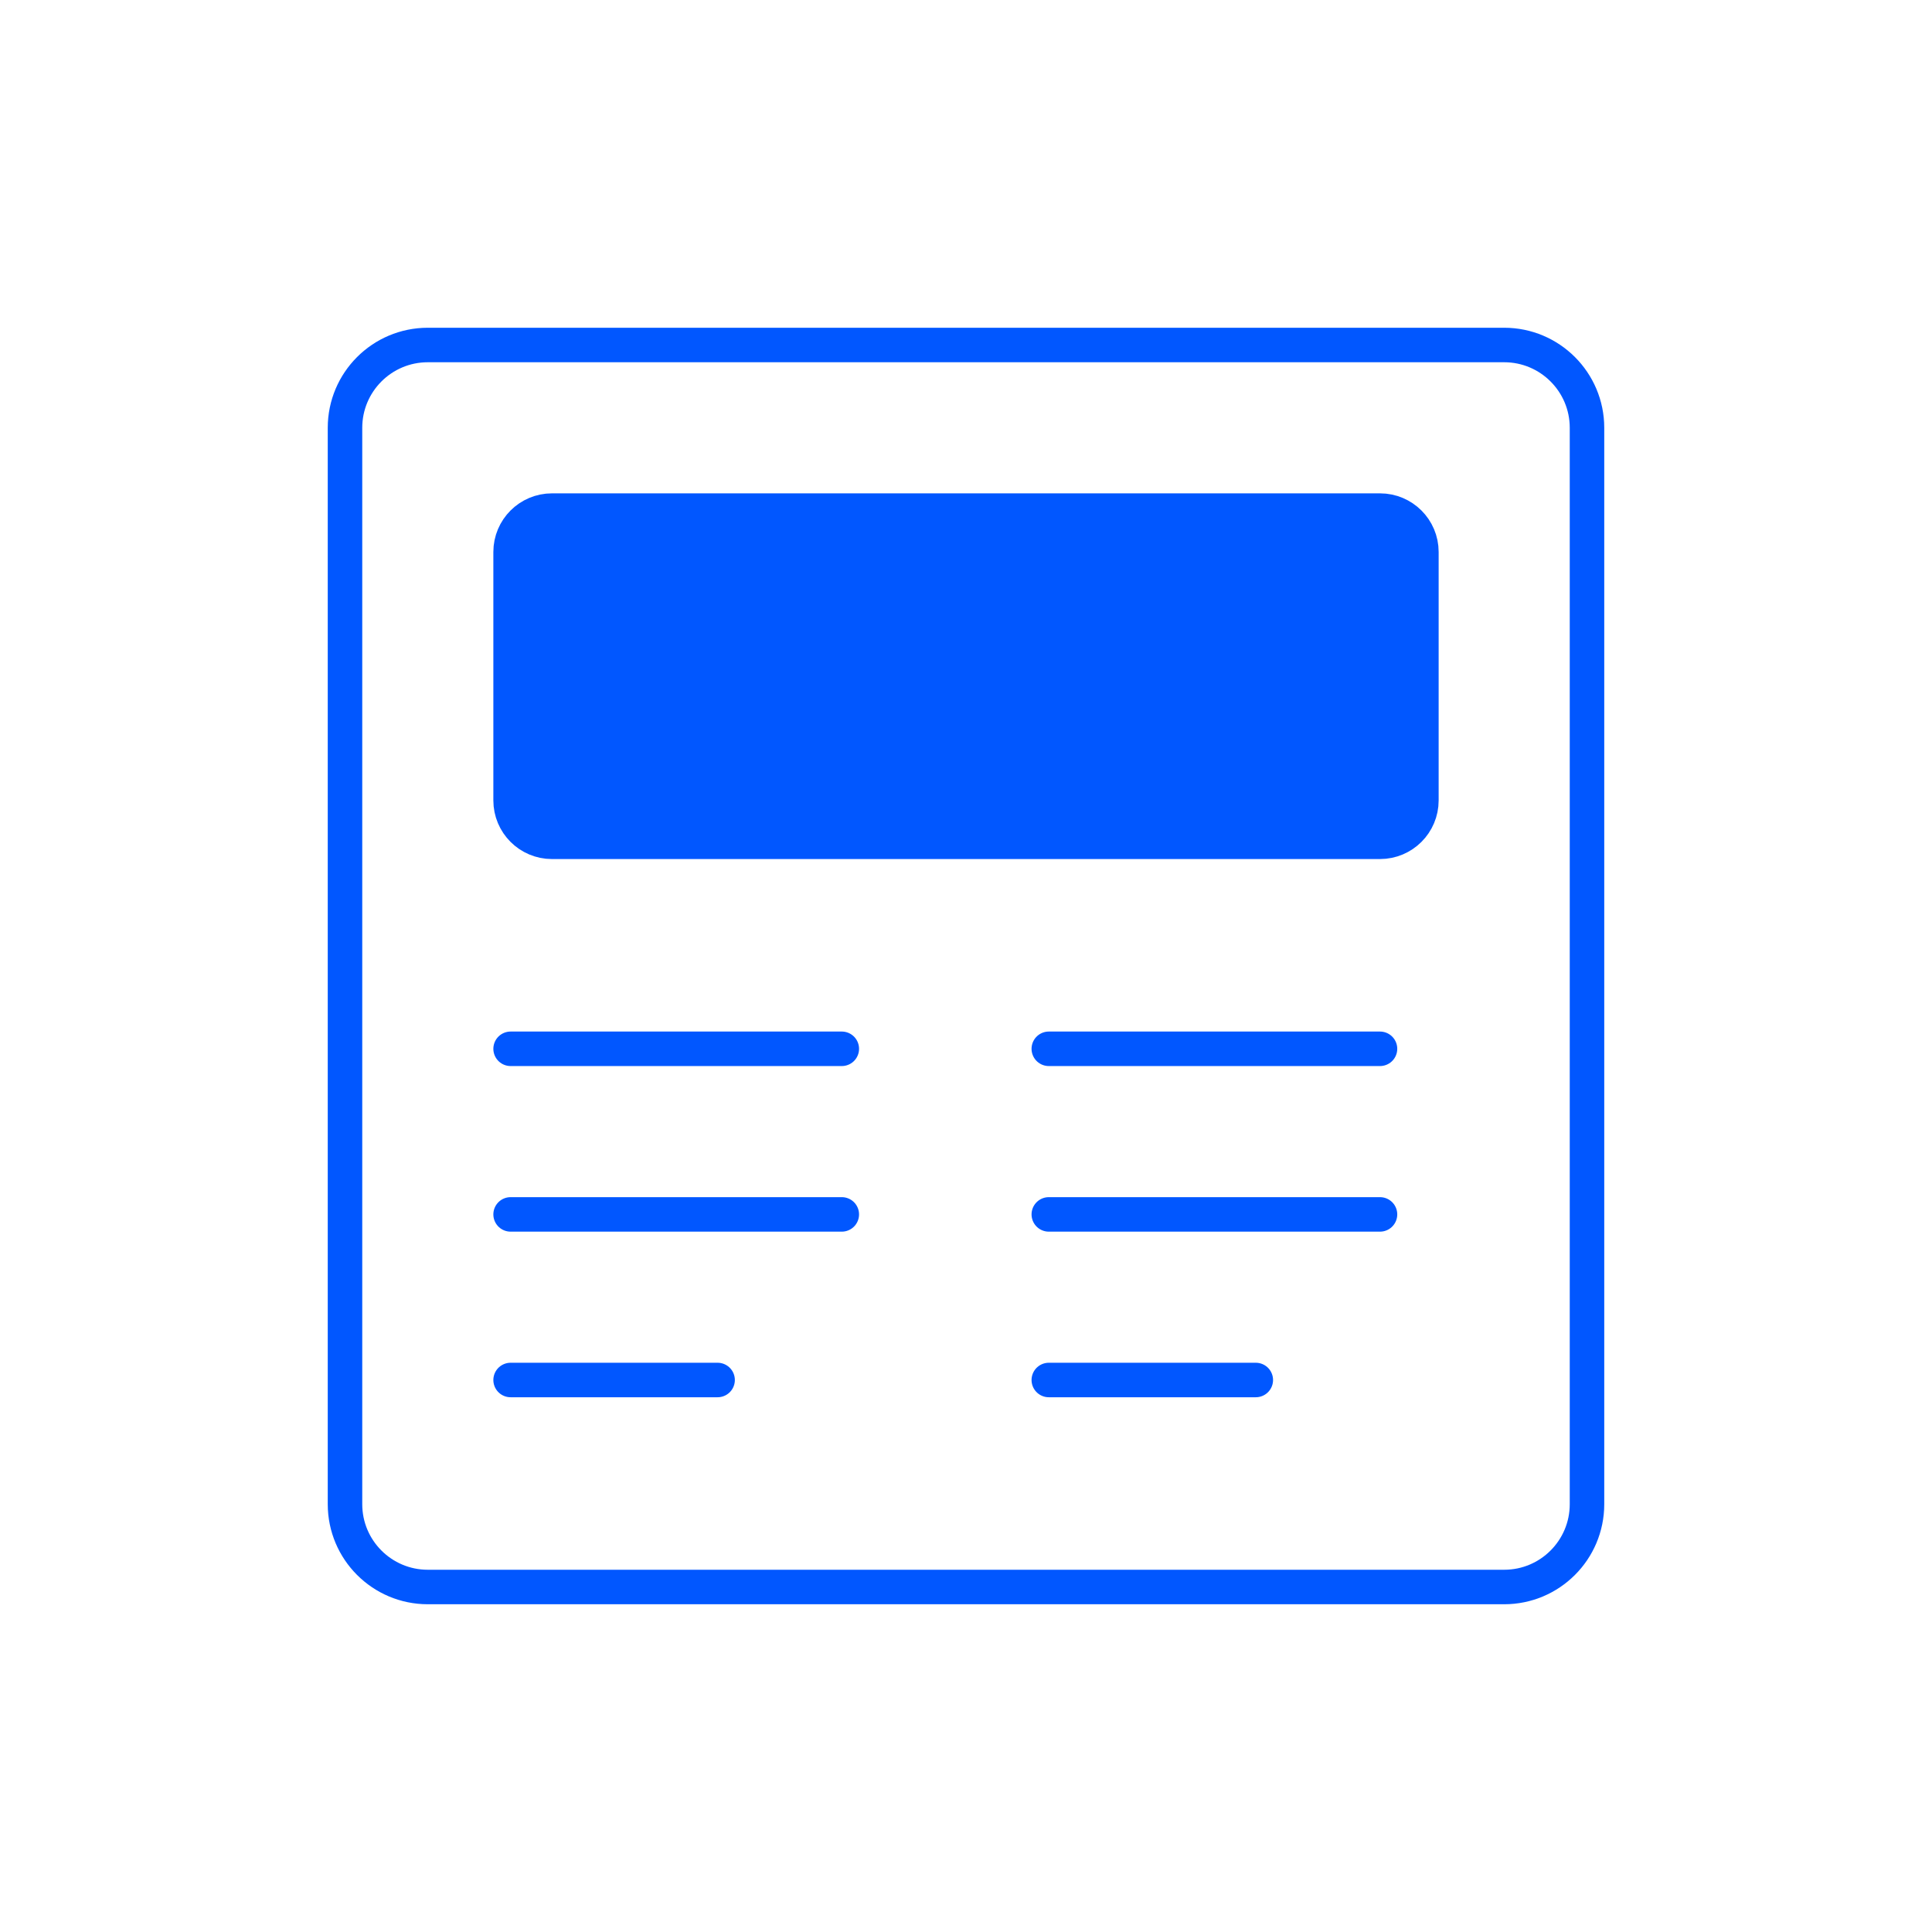
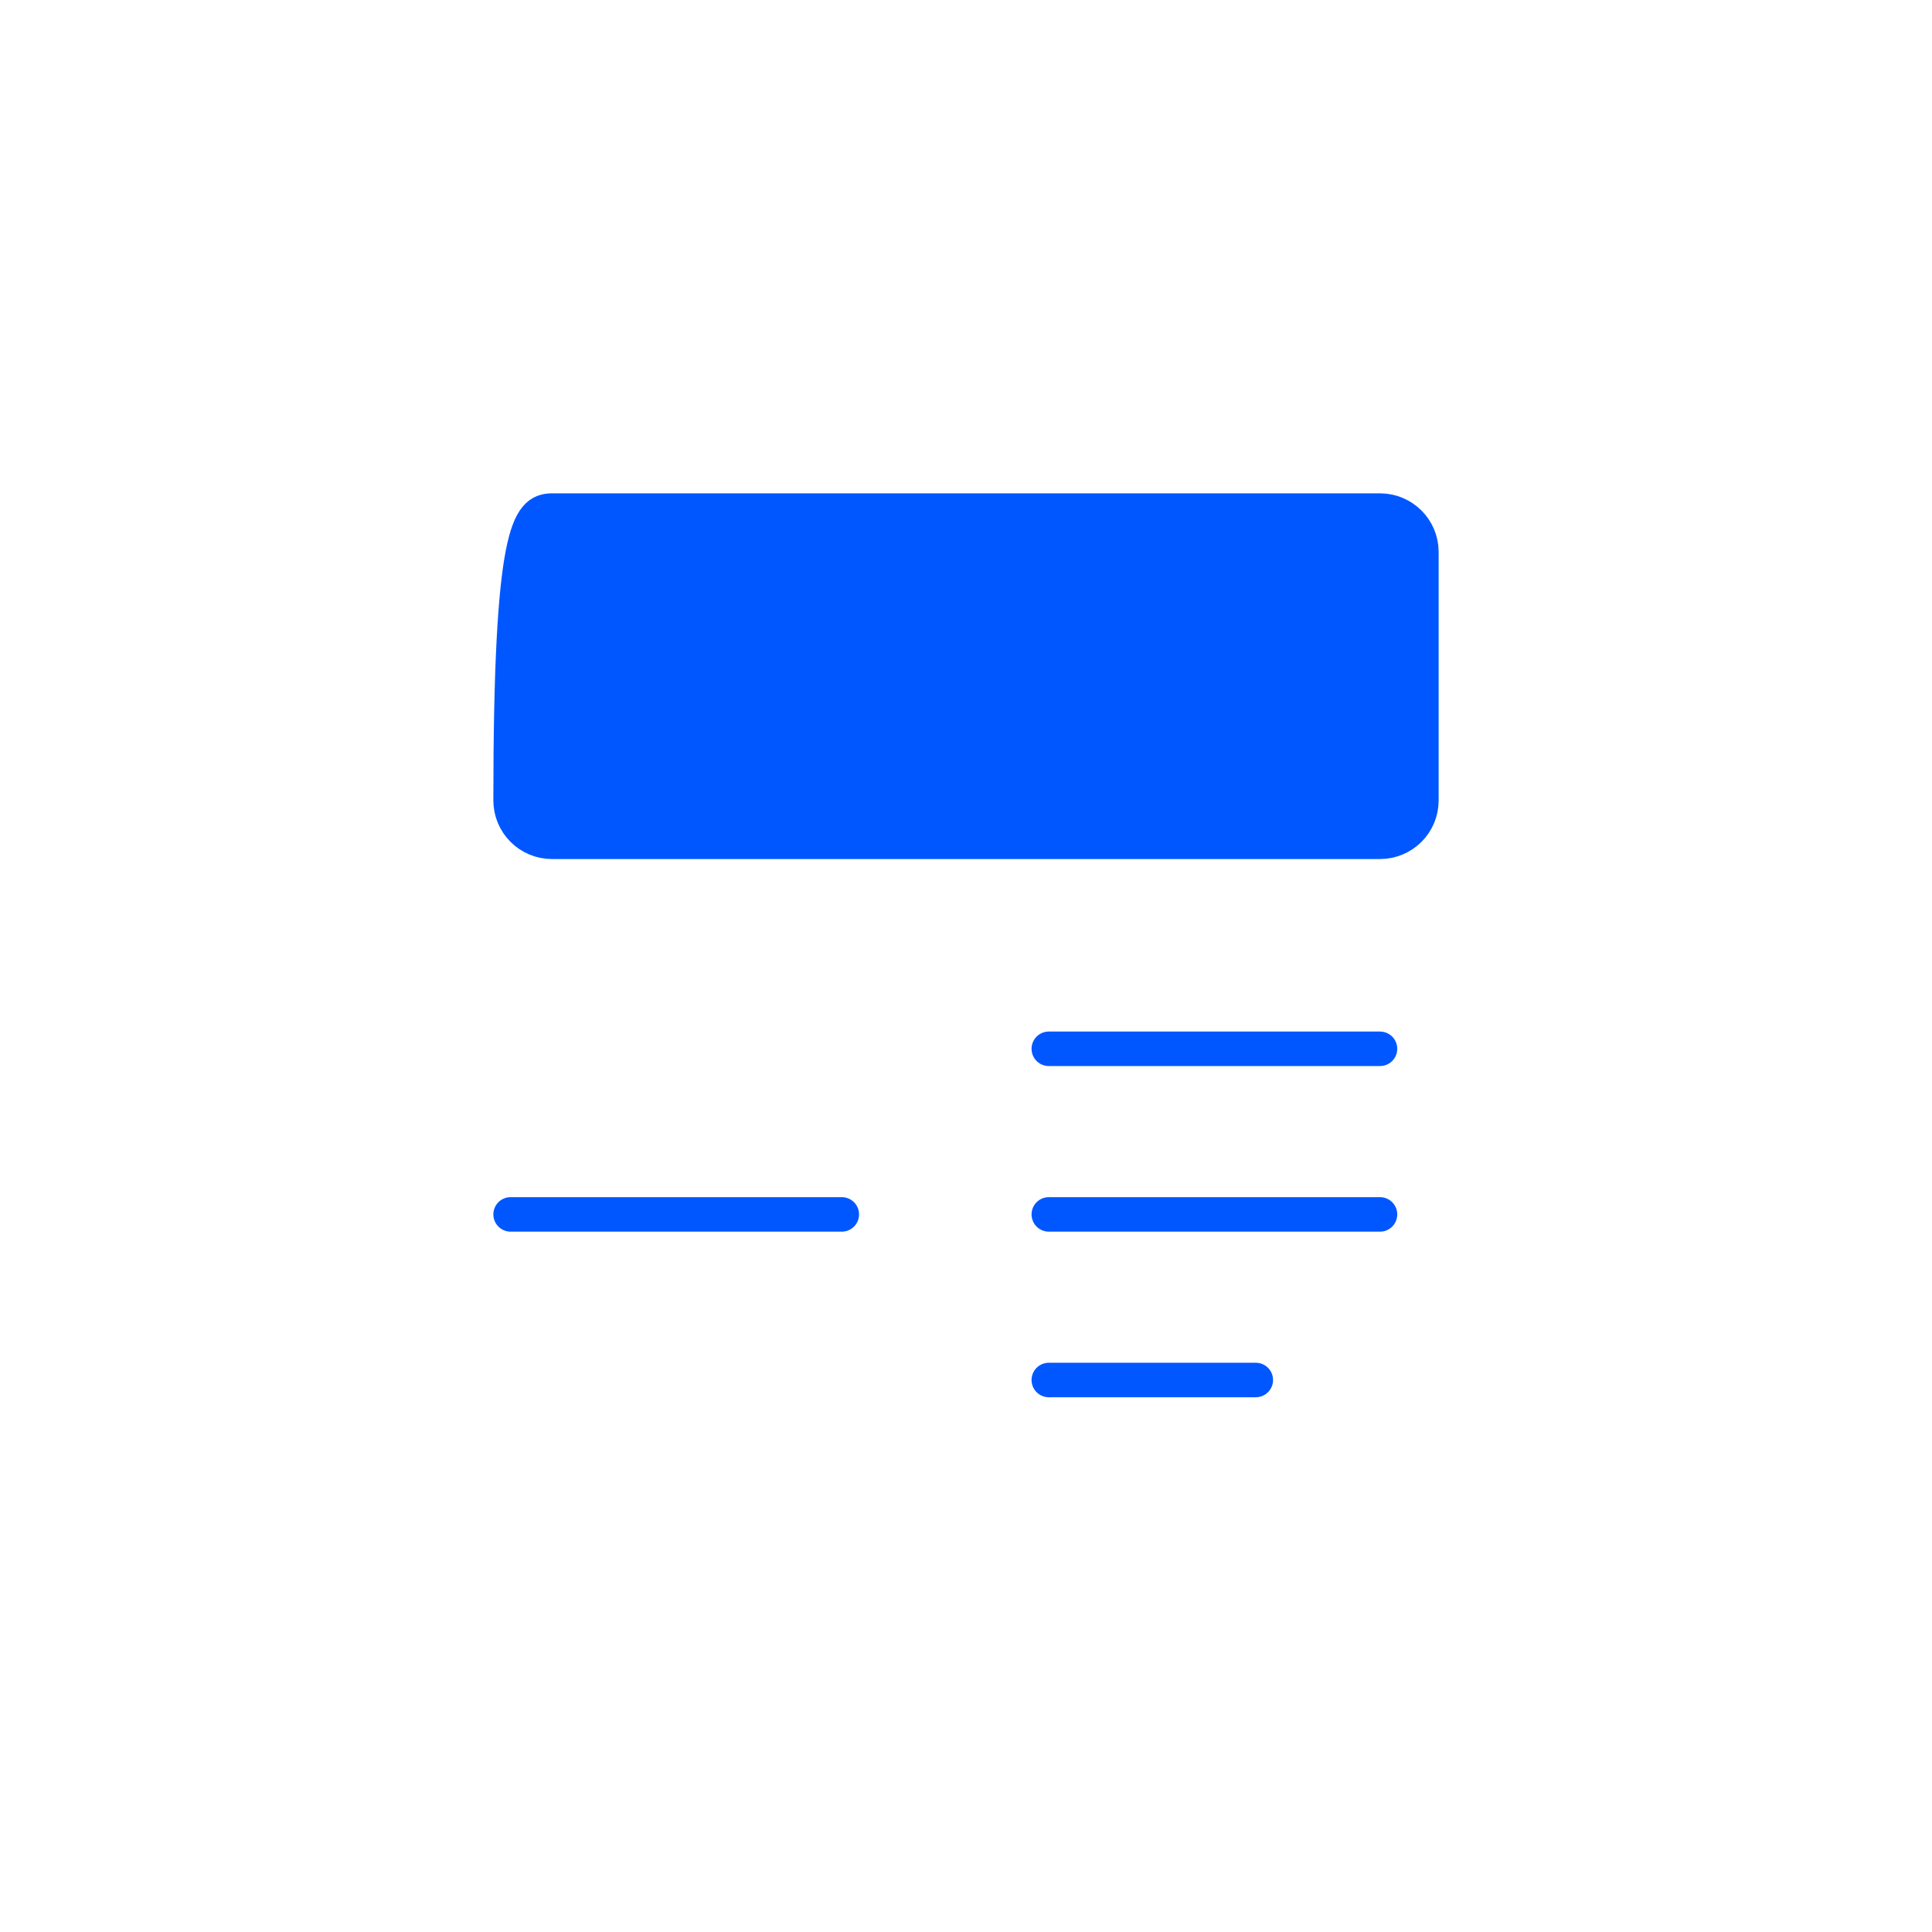
<svg xmlns="http://www.w3.org/2000/svg" width="56" height="56" viewBox="0 0 56 56" fill="none">
  <g clip-path="url(#clip0_9972_11432)">
-     <path fill-rule="evenodd" clip-rule="evenodd" d="M12.4 10H43.6C44.925 10 46 11.075 46 12.4V43.6C46 44.925 44.925 46 43.6 46H12.4C11.075 46 10 44.925 10 43.6V12.4C10 11.075 11.075 10 12.4 10Z" stroke="#0157FF" stroke-linecap="round" stroke-linejoin="round" />
    <path d="M30.4 30.4H40" stroke="#0157FF" stroke-linecap="round" stroke-linejoin="round" />
    <path d="M30.4 35.2H40" stroke="#0157FF" stroke-linecap="round" stroke-linejoin="round" />
    <path d="M30.4 40H36.4" stroke="#0157FF" stroke-linecap="round" stroke-linejoin="round" />
-     <path d="M14.8 30.4H24.4" stroke="#0157FF" stroke-linecap="round" stroke-linejoin="round" />
    <path d="M14.8 35.2H24.4" stroke="#0157FF" stroke-linecap="round" stroke-linejoin="round" />
-     <path d="M14.8 40H20.8" stroke="#0157FF" stroke-linecap="round" stroke-linejoin="round" />
    <path fill-rule="evenodd" clip-rule="evenodd" d="M16 14.8H40C40.663 14.8 41.2 15.337 41.2 16V23.2C41.2 23.863 40.663 24.4 40 24.4H16C15.337 24.4 14.8 23.863 14.8 23.2V16C14.8 15.337 15.337 14.8 16 14.8" fill="#0157FF" />
-     <path fill-rule="evenodd" clip-rule="evenodd" d="M16 14.8H40C40.663 14.8 41.2 15.337 41.2 16V23.2C41.2 23.863 40.663 24.4 40 24.4H16C15.337 24.4 14.8 23.863 14.8 23.2V16C14.8 15.337 15.337 14.8 16 14.8Z" stroke="#0157FF" />
+     <path fill-rule="evenodd" clip-rule="evenodd" d="M16 14.8H40C40.663 14.8 41.2 15.337 41.2 16V23.2C41.2 23.863 40.663 24.4 40 24.4H16C15.337 24.4 14.8 23.863 14.8 23.2C14.8 15.337 15.337 14.8 16 14.8Z" stroke="#0157FF" />
  </g>
  <defs>
    <clipPath id="clip0_9972_11432">
      <rect width="56" height="56" fill="white" />
    </clipPath>
  </defs>
</svg>